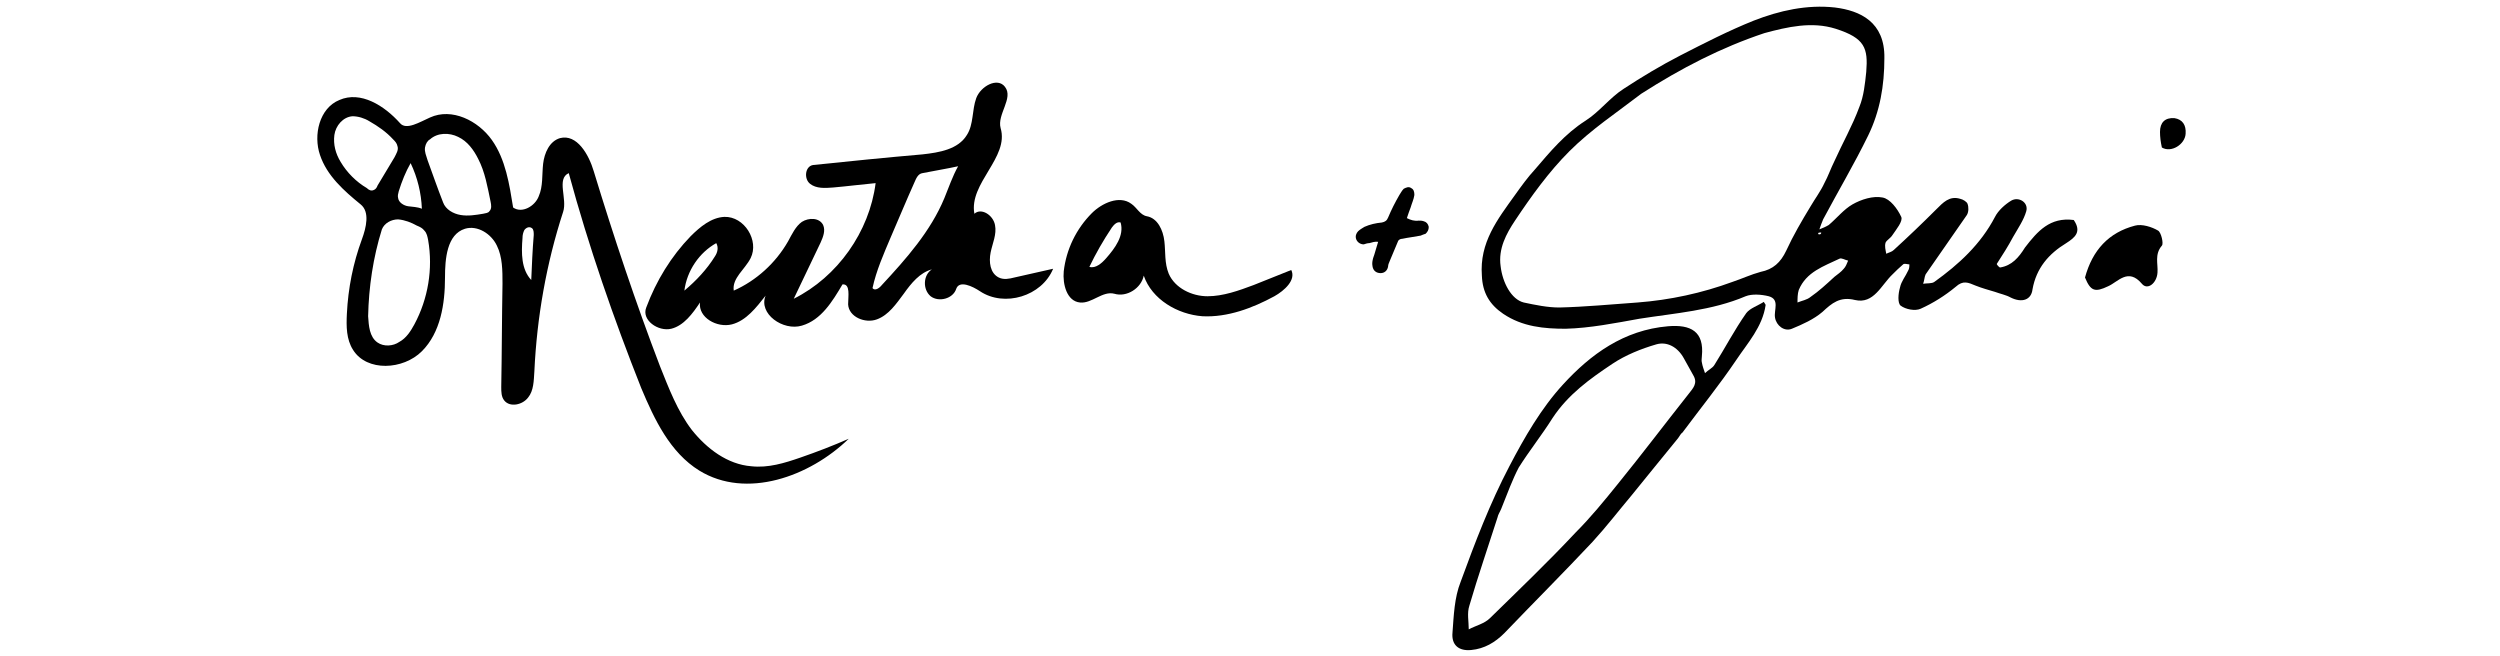
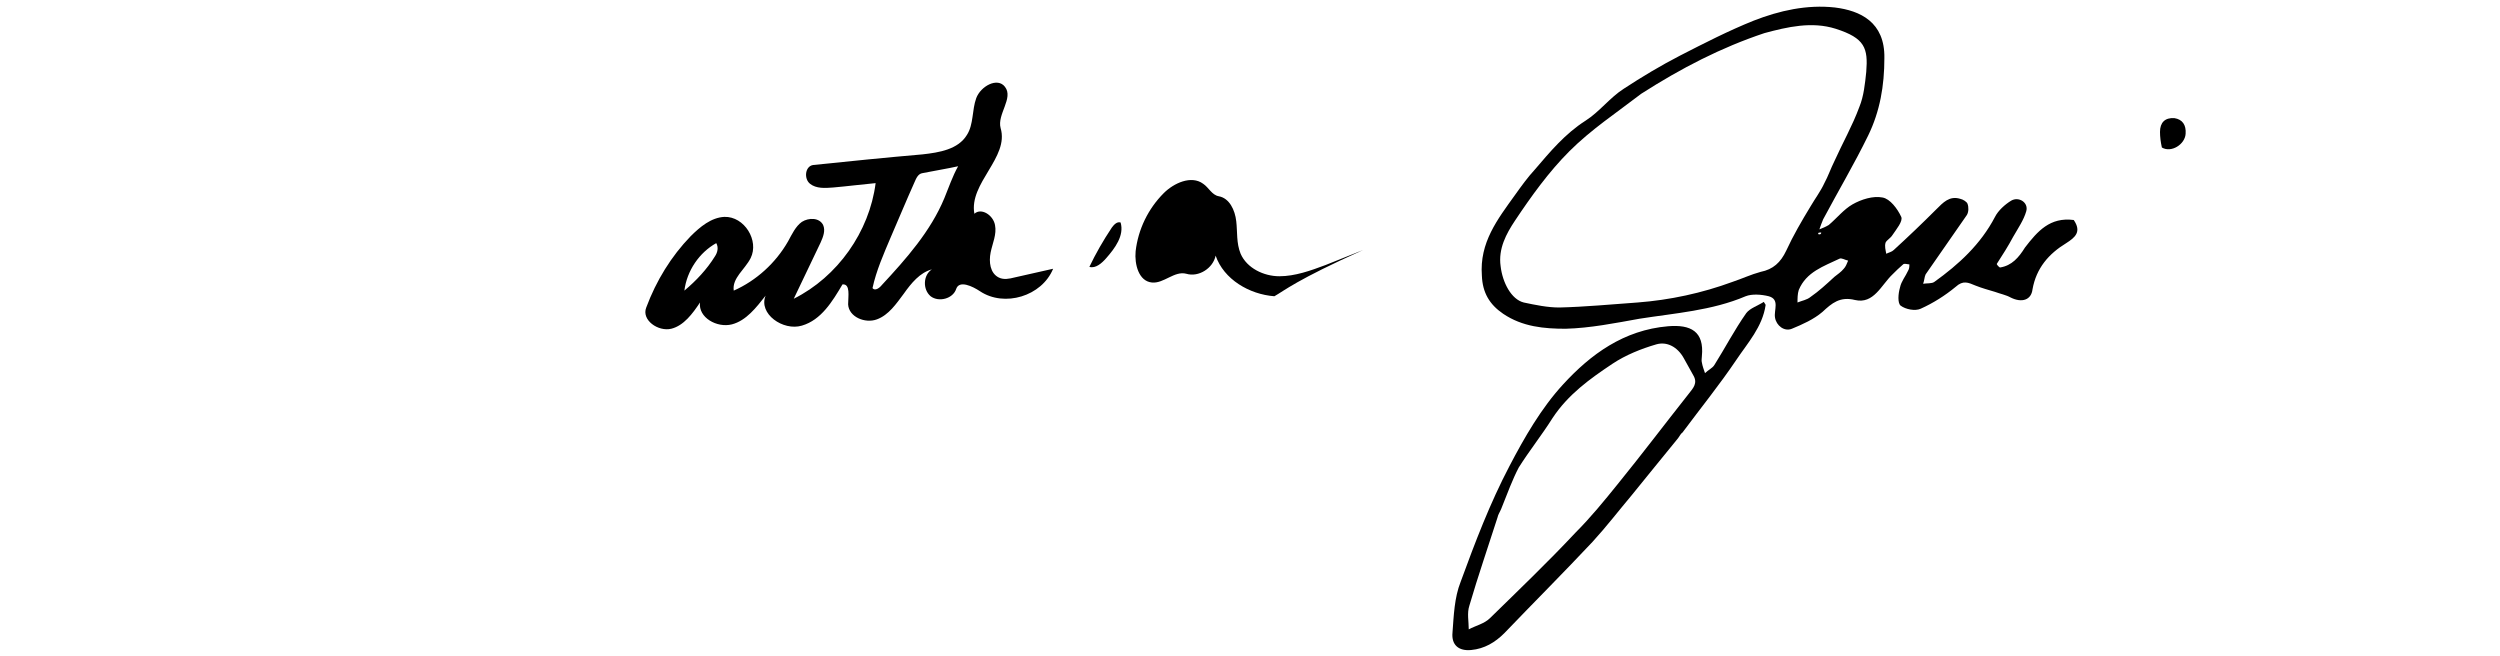
<svg xmlns="http://www.w3.org/2000/svg" version="1.1" id="Layer_1" x="0px" y="0px" viewBox="0 0 305 105" style="enable-background:new 0 0 305 105;" xml:space="preserve" width="400">
  <g id="martha-thick-solo_1_">
-     <path d="M21.3,18.8c3.5-1.6,7.7,0.5,9.9,3.6c2.2,3.1,2.8,7.1,3.4,10.8c1.4,1,3.5-0.2,4.1-1.8c0.7-1.6,0.5-3.4,0.7-5.2   c0.2-1.7,1-3.6,2.7-4.1c2.7-0.7,4.6,2.6,5.4,5.3c3.2,10.5,6.7,21,10.6,31.2c1.4,3.5,2.8,7.2,5.1,10.2c2.4,3,5.7,5.5,9.5,5.8   c2.7,0.3,5.3-0.5,7.9-1.4c2.6-0.9,5.2-1.9,7.7-3c-6.3,6.1-16.4,9.7-23.9,5.1c-4.7-2.9-7.2-8.2-9.3-13.2   C50.7,51,46.7,39.5,43.5,27.7c-2,0.9-0.2,4.1-0.9,6.2c-2.7,8.3-4.2,16.9-4.6,25.5c-0.1,1.5-0.1,3.1-1,4.2c-0.9,1.2-2.9,1.6-3.8,0.5   c-0.5-0.6-0.5-1.4-0.5-2.2c0.1-5.5,0.1-11,0.2-16.5c0-2.1,0-4.3-0.9-6.1c-0.9-1.9-3.1-3.3-5.1-2.7c-2.9,0.9-3.2,4.8-3.2,7.8   c0,4.2-0.7,8.8-3.7,11.8s-8.8,3.3-11-0.2c-1.1-1.7-1.1-3.8-1-5.8c0.2-4.1,1-8.1,2.4-11.9c0.7-1.9,1.3-4.4-0.2-5.6   c-2.7-2.2-5.4-4.6-6.5-7.9c-1.1-3.2-0.1-7.5,3.1-8.8c3.4-1.5,7.2,0.9,9.7,3.7C17.5,20.9,19.7,19.5,21.3,18.8 M12.9,54.8   c1,0.7,2.5,0.6,3.5-0.1c1.1-0.6,1.8-1.7,2.4-2.8c2.2-4.1,3-8.9,2.2-13.5c-0.1-0.5-0.2-1.1-0.6-1.5c-0.3-0.4-0.7-0.6-1.2-0.8   c-0.9-0.5-1.9-0.9-3-1c-1.1,0-2.2,0.6-2.6,1.6c-1.4,4.5-2.1,9.2-2.2,13.9C11.5,52.1,11.6,53.9,12.9,54.8 M20.5,23.6   c-0.1,0.7,0.2,1.3,0.4,2c0.8,2.2,1.6,4.5,2.5,6.8c0.4,1.1,1.6,1.8,2.8,2c1.2,0.2,2.4,0,3.6-0.2c0.4-0.1,0.8-0.1,1-0.4   c0.4-0.4,0.3-1,0.2-1.5c-0.5-2.4-0.9-4.8-2-6.9c-0.7-1.4-1.7-2.8-3.2-3.5c-1.4-0.7-3.3-0.7-4.5,0.4C20.9,22.5,20.6,23,20.5,23.6    M12.3,30.4c0.3-0.1,0.5-0.4,0.6-0.7c0.9-1.5,1.8-3,2.7-4.5c0.3-0.6,0.7-1.2,0.5-1.8c-0.1-0.5-0.4-0.8-0.7-1.1   c-1.1-1.2-2.4-2.1-3.8-2.9c-0.8-0.5-1.8-0.8-2.7-0.8c-1.5,0.1-2.7,1.5-2.9,3s0.2,3,1,4.3c1,1.7,2.5,3.2,4.2,4.2   C11.5,30.4,11.9,30.6,12.3,30.4 M16.3,30.6c-0.1,0.4-0.2,0.7-0.1,1.1c0.1,0.7,0.9,1.2,1.6,1.3s1.5,0.1,2.2,0.4   c-0.1-2.5-0.7-5-1.8-7.3C17.4,27.5,16.8,29,16.3,30.6 M37.5,44.8c0.1-2.4,0.2-4.8,0.4-7.2c0-0.4,0-0.9-0.3-1.1   c-0.4-0.3-0.9-0.1-1.2,0.3c-0.2,0.4-0.3,0.8-0.3,1.3C35.9,40.5,35.9,43.1,37.5,44.8" />
-     <path d="M156.4,47.4c-3.5,1.9-7.5,3.4-11.5,3.2c-4-0.3-8.1-2.7-9.4-6.5c-0.4,2-2.7,3.5-4.7,2.9c-1.9-0.5-3.6,1.6-5.5,1.4   c-2.1-0.2-2.8-2.9-2.6-5c0.4-3.5,2-6.8,4.5-9.3c1.6-1.6,4.4-2.9,6.3-1.5c0.9,0.6,1.4,1.8,2.5,2c1.7,0.3,2.6,2.2,2.8,4   c0.2,1.7,0,3.5,0.7,5.2c1,2.3,3.7,3.6,6.2,3.6c2.5,0,5-0.9,7.4-1.8c2-0.8,4-1.6,6-2.4C159.9,44.8,158,46.5,156.4,47.4 M126.8,42.7   c1,0.3,2-0.6,2.7-1.4c1.4-1.6,2.9-3.6,2.3-5.7c-0.6-0.2-1.1,0.4-1.4,0.8C129,38.5,127.8,40.6,126.8,42.7" />
+     <path d="M156.4,47.4c-4-0.3-8.1-2.7-9.4-6.5c-0.4,2-2.7,3.5-4.7,2.9c-1.9-0.5-3.6,1.6-5.5,1.4   c-2.1-0.2-2.8-2.9-2.6-5c0.4-3.5,2-6.8,4.5-9.3c1.6-1.6,4.4-2.9,6.3-1.5c0.9,0.6,1.4,1.8,2.5,2c1.7,0.3,2.6,2.2,2.8,4   c0.2,1.7,0,3.5,0.7,5.2c1,2.3,3.7,3.6,6.2,3.6c2.5,0,5-0.9,7.4-1.8c2-0.8,4-1.6,6-2.4C159.9,44.8,158,46.5,156.4,47.4 M126.8,42.7   c1,0.3,2-0.6,2.7-1.4c1.4-1.6,2.9-3.6,2.3-5.7c-0.6-0.2-1.1,0.4-1.4,0.8C129,38.5,127.8,40.6,126.8,42.7" />
    <path d="M55.9,49.2c1.6-4.3,4-8.2,7.1-11.4c1.5-1.5,3.3-3,5.4-3.1c3.2-0.1,5.6,3.8,4.2,6.6c-0.9,1.8-3,3.2-2.7,5.2   c3.6-1.6,6.7-4.4,8.7-7.9c0.6-1.1,1.2-2.4,2.2-3.1c1.1-0.7,2.8-0.7,3.4,0.5c0.4,0.9,0,1.9-0.4,2.8c-1.4,3-2.9,6-4.3,9   c7-3.5,12.1-10.7,13.1-18.5c-2.2,0.2-4.5,0.5-6.8,0.7c-1.3,0.1-2.7,0.2-3.7-0.6c-1-0.8-0.8-2.8,0.5-3c5.8-0.6,11.7-1.2,17.5-1.7   c2.7-0.3,5.7-0.8,7.1-3.1c1.1-1.7,0.8-4,1.5-5.9c0.7-1.9,3.4-3.4,4.6-1.8c1.4,1.8-1.3,4.4-0.7,6.6c1.4,4.7-5.1,8.8-4.2,13.7   c1.1-1,3,0.2,3.3,1.8c0.3,1.5-0.4,2.9-0.7,4.4c-0.3,1.5-0.1,3.3,1.3,4c0.8,0.4,1.7,0.2,2.5,0c2.1-0.5,4.1-0.9,6.2-1.4   c-1.8,4.4-7.8,6.2-11.7,3.6c-1.2-0.8-3.3-1.8-3.8-0.4c-0.5,1.6-2.8,2.2-4.1,1.2c-1.3-1.1-1.2-3.4,0.2-4.3c-1.9,0.5-3.3,2.2-4.5,3.9   c-1.2,1.6-2.4,3.4-4.3,4.1c-1.9,0.7-4.5-0.4-4.6-2.4c0-1.3,0.4-3.3-0.9-3.2c-1.6,2.7-3.4,5.7-6.5,6.6c-3,0.9-7-1.9-5.8-4.8   c-1.5,1.9-3.1,4-5.4,4.6c-2.4,0.6-5.4-1.1-5.1-3.5c-1.2,1.8-2.6,3.7-4.6,4.2C57.8,53.1,55.1,51.2,55.9,49.2 M100.1,27.7   c-0.7,0.1-1,0.8-1.3,1.5C97.5,32.1,96.3,35,95,38c-1.1,2.6-2.3,5.3-2.9,8.1c0.4,0.5,1.1,0,1.5-0.5c3.9-4.2,7.8-8.6,10-13.9   c0.7-1.7,1.3-3.5,2.2-5.1C104,27,102.1,27.3,100.1,27.7 M62,46.5c1.9-1.6,3.6-3.4,4.9-5.5c0.4-0.6,0.6-1.4,0.2-2.1   C64.4,40.4,62.4,43.3,62,46.5" />
  </g>
  <g id="janice-thick_1_">
    <path d="M284.3,35.2c1.3,1.9,0.2,2.8-1.2,3.7c-2.8,1.7-4.8,4-5.4,7.4c-0.2,1.7-1.7,2.2-3.5,1.3c-0.7-0.4-1.7-0.6-2.5-0.9   c-1-0.3-2.1-0.6-3.1-1c-1.2-0.5-2-0.9-3.2,0.2c-1.7,1.4-3.6,2.6-5.6,3.5c-0.9,0.4-2.4,0.1-3.2-0.5c-0.5-0.4-0.4-1.9-0.1-2.9   c0.2-1,0.9-1.8,1.3-2.7c0.2-0.3,0.2-0.7,0.2-1c-0.3,0-0.8-0.2-1,0c-0.6,0.5-1.2,1.1-1.7,1.6c-1.8,1.7-3,4.8-6,4.1   c-2.4-0.6-3.7,0.5-5.2,1.9c-1.4,1.2-3.2,2-4.9,2.7c-1.2,0.5-2.5-0.5-2.7-1.8c-0.2-1.2,0.8-2.9-1-3.4c-1.2-0.3-2.7-0.4-3.7,0   c-5.4,2.3-11.3,2.7-17,3.6c-3.9,0.7-7.9,1.5-11.8,1.6c-3.4,0-6.9-0.3-10-2.4c-2.2-1.5-3.3-3.4-3.4-6.1c-0.4-5.3,2.5-9,5.3-12.9   c1-1.4,2-2.8,3.2-4.1c2.4-2.8,4.8-5.7,8.1-7.8c2.2-1.4,3.9-3.7,6.1-5.1c2.9-1.9,5.9-3.7,9-5.3c3.9-2,7.8-4,11.8-5.6   c4.1-1.6,8.5-2.6,13-2.1c4,0.5,8,2.3,7.9,8.1c0,4.4-0.7,8.5-2.6,12.4c-2.2,4.5-4.8,8.9-7.2,13.4c-0.2,0.5-0.4,1-0.6,1.6   c0.5-0.2,1-0.4,1.5-0.7c1.3-1.1,2.4-2.5,3.8-3.3c1.4-0.8,3.3-1.4,4.8-1.1c1.2,0.2,2.4,1.8,3,3.1c0.3,0.7-0.8,2-1.4,2.9   c-0.3,0.5-0.9,0.8-1.1,1.2c-0.2,0.6,0,1.2,0.1,1.8c0.4-0.2,0.9-0.3,1.2-0.6c2.3-2.1,4.6-4.3,6.8-6.5c1.1-1.1,2.1-2.2,3.8-1.7   c0.5,0.1,1.1,0.5,1.2,0.8c0.2,0.5,0.2,1.3-0.1,1.8c-2.2,3.2-4.4,6.3-6.6,9.5c-0.2,0.4-0.2,1-0.4,1.5c0.6-0.1,1.4,0,1.8-0.3   c3.9-2.8,7.4-6,9.7-10.4c0.5-1,1.6-2,2.6-2.6c1.2-0.7,2.8,0.3,2.4,1.7c-0.4,1.4-1.3,2.7-2.1,4.1c-0.8,1.5-1.7,2.9-2.6,4.3   c-0.1,0.1,0.4,0.6,0.5,0.6c1.9-0.3,3-1.6,4-3.2C278.5,37,280.5,34.7,284.3,35.2 M215.1,15c-3.9,3-8,5.7-11.5,9.2   c-3.3,3.3-6.1,7.2-8.7,11.1c-1.4,2.1-2.7,4.5-2.3,7.3c0.3,2.6,1.7,5.3,3.7,5.8c1.9,0.4,3.8,0.8,5.7,0.8c4.1-0.1,8.3-0.5,12.5-0.8   c5.2-0.4,10.3-1.5,15.2-3.3c1.5-0.5,3-1.2,4.5-1.6c2-0.4,3.2-1.5,4.1-3.4c1.1-2.4,2.5-4.8,3.9-7.1c0.7-1.2,1.6-2.4,2.2-3.7   c0.6-1.1,1-2.3,1.6-3.5c1.3-2.9,2.9-5.7,4-8.7c0.7-1.7,0.9-3.7,1.1-5.6c0.3-3.8-0.2-5.4-4.9-6.9c-3.8-1.2-7.7-0.3-11.4,0.7   C227.9,7.6,221.5,10.9,215.1,15 M246,44.3c0.5-0.4,1.1-0.8,1.5-1.3c0.3-0.3,0.5-0.8,0.7-1.3c-0.5-0.1-1.1-0.5-1.4-0.3   c-2.5,1.2-5.3,2.1-6.5,5c-0.2,0.6-0.2,1.4-0.2,2c0.7-0.3,1.5-0.4,2.1-0.9C243.5,46.6,244.7,45.5,246,44.3 M243.9,37.2   c-0.2,0-0.4,0-0.5,0.1c0,0.1,0.1,0.2,0.1,0.2C243.7,37.5,243.9,37.5,243.9,37.2" />
    <path d="M298.4,23.6c-0.2-0.9-0.3-1.7-0.3-2.5c0-1.5,0.8-2.3,2.3-2.2c1.3,0.2,1.9,1.1,1.8,2.5C302.1,23.1,299.9,24.5,298.4,23.6" />
-     <path d="M286.1,44.4c1.2-4.4,3.8-7.2,8-8.3c1.1-0.3,2.7,0.2,3.7,0.8c0.5,0.3,0.9,2.1,0.6,2.4c-1.2,1.4-0.6,2.9-0.7,4.3   c-0.1,1.7-1.6,2.9-2.5,1.8c-2.2-2.6-3.8-0.3-5.4,0.4C287.7,46.8,287,46.6,286.1,44.4" />
    <path d="M221,70.1c-2.5,3.1-5,6.1-7.4,9.1c-2.1,2.5-4.1,5.1-6.3,7.5c-4.6,4.9-9.4,9.7-14.1,14.6c-1.5,1.5-3.2,2.5-5.3,2.7   c-2,0.2-3.2-0.8-3-2.8c0.2-2.7,0.3-5.6,1.3-8.1c2.3-6.3,4.7-12.6,7.8-18.5c2.4-4.6,5.1-9.3,8.6-13.1c4.4-4.8,9.7-8.7,16.8-9.3   c3.6-0.3,5.8,0.8,5.4,4.8c0,0.3-0.1,0.7,0,1c0.1,0.6,0.3,1.1,0.5,1.7c0.5-0.5,1.2-0.8,1.5-1.3c1.7-2.7,3.2-5.6,5.1-8.3   c0.6-0.8,1.9-1.2,2.8-1.8c0.1,0.2,0.3,0.4,0.3,0.5c-0.5,3.5-2.9,6.1-4.7,8.8c-2.7,4-5.7,7.7-8.6,11.6   C221.4,69.4,221.3,69.7,221,70.1 M192.7,81.4c-0.2,0.5-0.5,0.9-0.6,1.4c-1.5,4.7-3.1,9.3-4.5,14.1c-0.4,1.2-0.1,2.5-0.1,3.8   c1.1-0.6,2.5-0.9,3.4-1.8c4.6-4.5,9.3-9,13.7-13.7c2.4-2.4,4.6-5.1,6.7-7.7c3.9-4.8,7.6-9.7,11.4-14.5c0.7-0.9,1.5-1.7,0.7-3   c-0.5-0.9-1-1.8-1.5-2.7c-1-1.8-2.7-2.7-4.4-2.2c-2.4,0.7-4.9,1.7-7,3.1c-3.6,2.4-7.1,4.9-9.6,8.7c-1.7,2.7-3.7,5.2-5.4,7.9   C194.5,76.7,193.7,78.9,192.7,81.4" />
  </g>
  <g>
-     <path d="M172.1,42.6c-0.1-0.5,0-0.9,0.1-1.3c0.3-0.8,0.5-1.7,0.8-2.6c-0.5-0.1-1,0.1-1.4,0.2c-0.3,0-0.6,0.1-0.9,0.2   c-0.5,0-1-0.3-1.2-0.8c-0.2-0.5,0-1,0.3-1.3c0.3-0.3,0.7-0.5,1-0.7c0.9-0.4,1.8-0.6,2.8-0.7c0.5-0.1,0.8-0.3,1-0.8   c0.5-1.2,1.1-2.4,1.8-3.6c0.2-0.3,0.4-0.7,0.7-1c0.4-0.2,0.8-0.4,1.2-0.1c0.4,0.2,0.5,0.6,0.5,1.1c-0.1,0.7-0.4,1.3-0.6,2   c-0.2,0.5-0.4,1.1-0.6,1.7c0.6,0.3,1.2,0.5,1.9,0.4c0.3,0,0.5,0,0.8,0.1c0.4,0.1,0.7,0.4,0.8,0.9c0,0.5-0.2,0.8-0.5,1.1   c-0.3,0.1-0.6,0.2-0.8,0.3c-1,0.2-2,0.3-2.9,0.5c-0.4,0-0.7,0.2-0.8,0.6c-0.4,1-0.9,2.1-1.3,3.1c-0.1,0.2-0.2,0.5-0.2,0.7   c-0.1,0.7-0.6,1.1-1.2,1.1C172.7,43.7,172.2,43.3,172.1,42.6z" />
-   </g>
+     </g>
</svg>